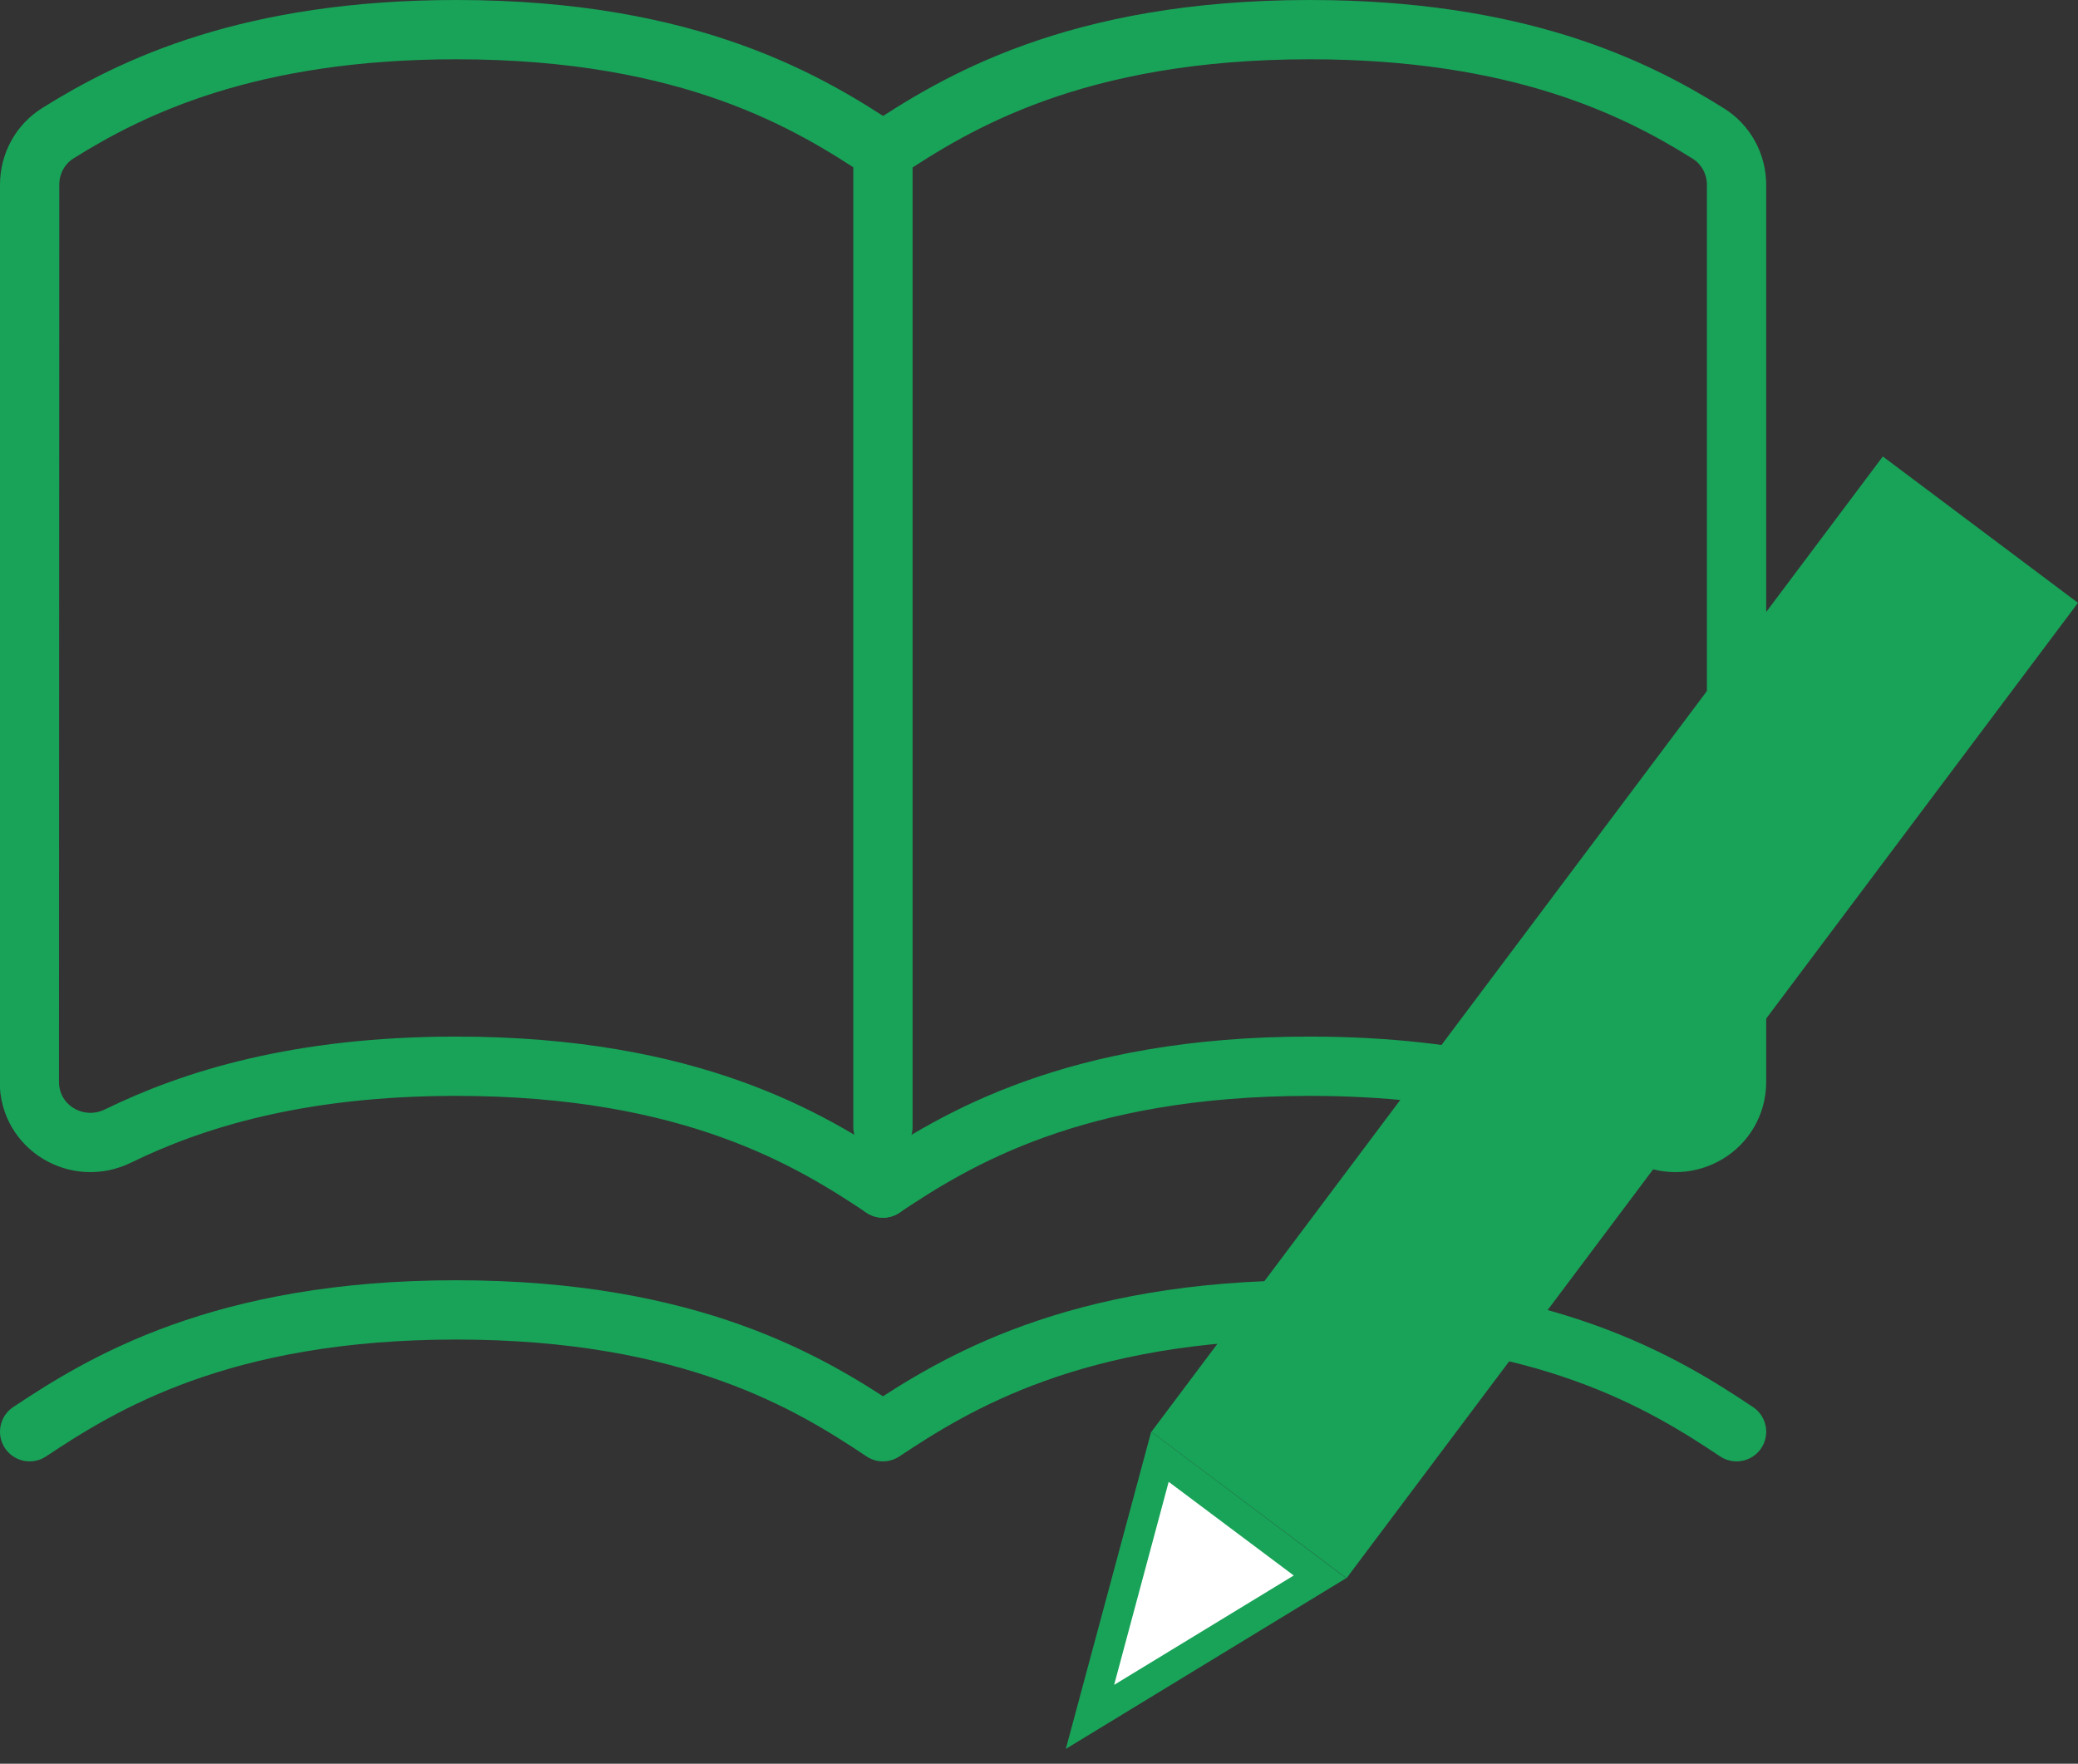
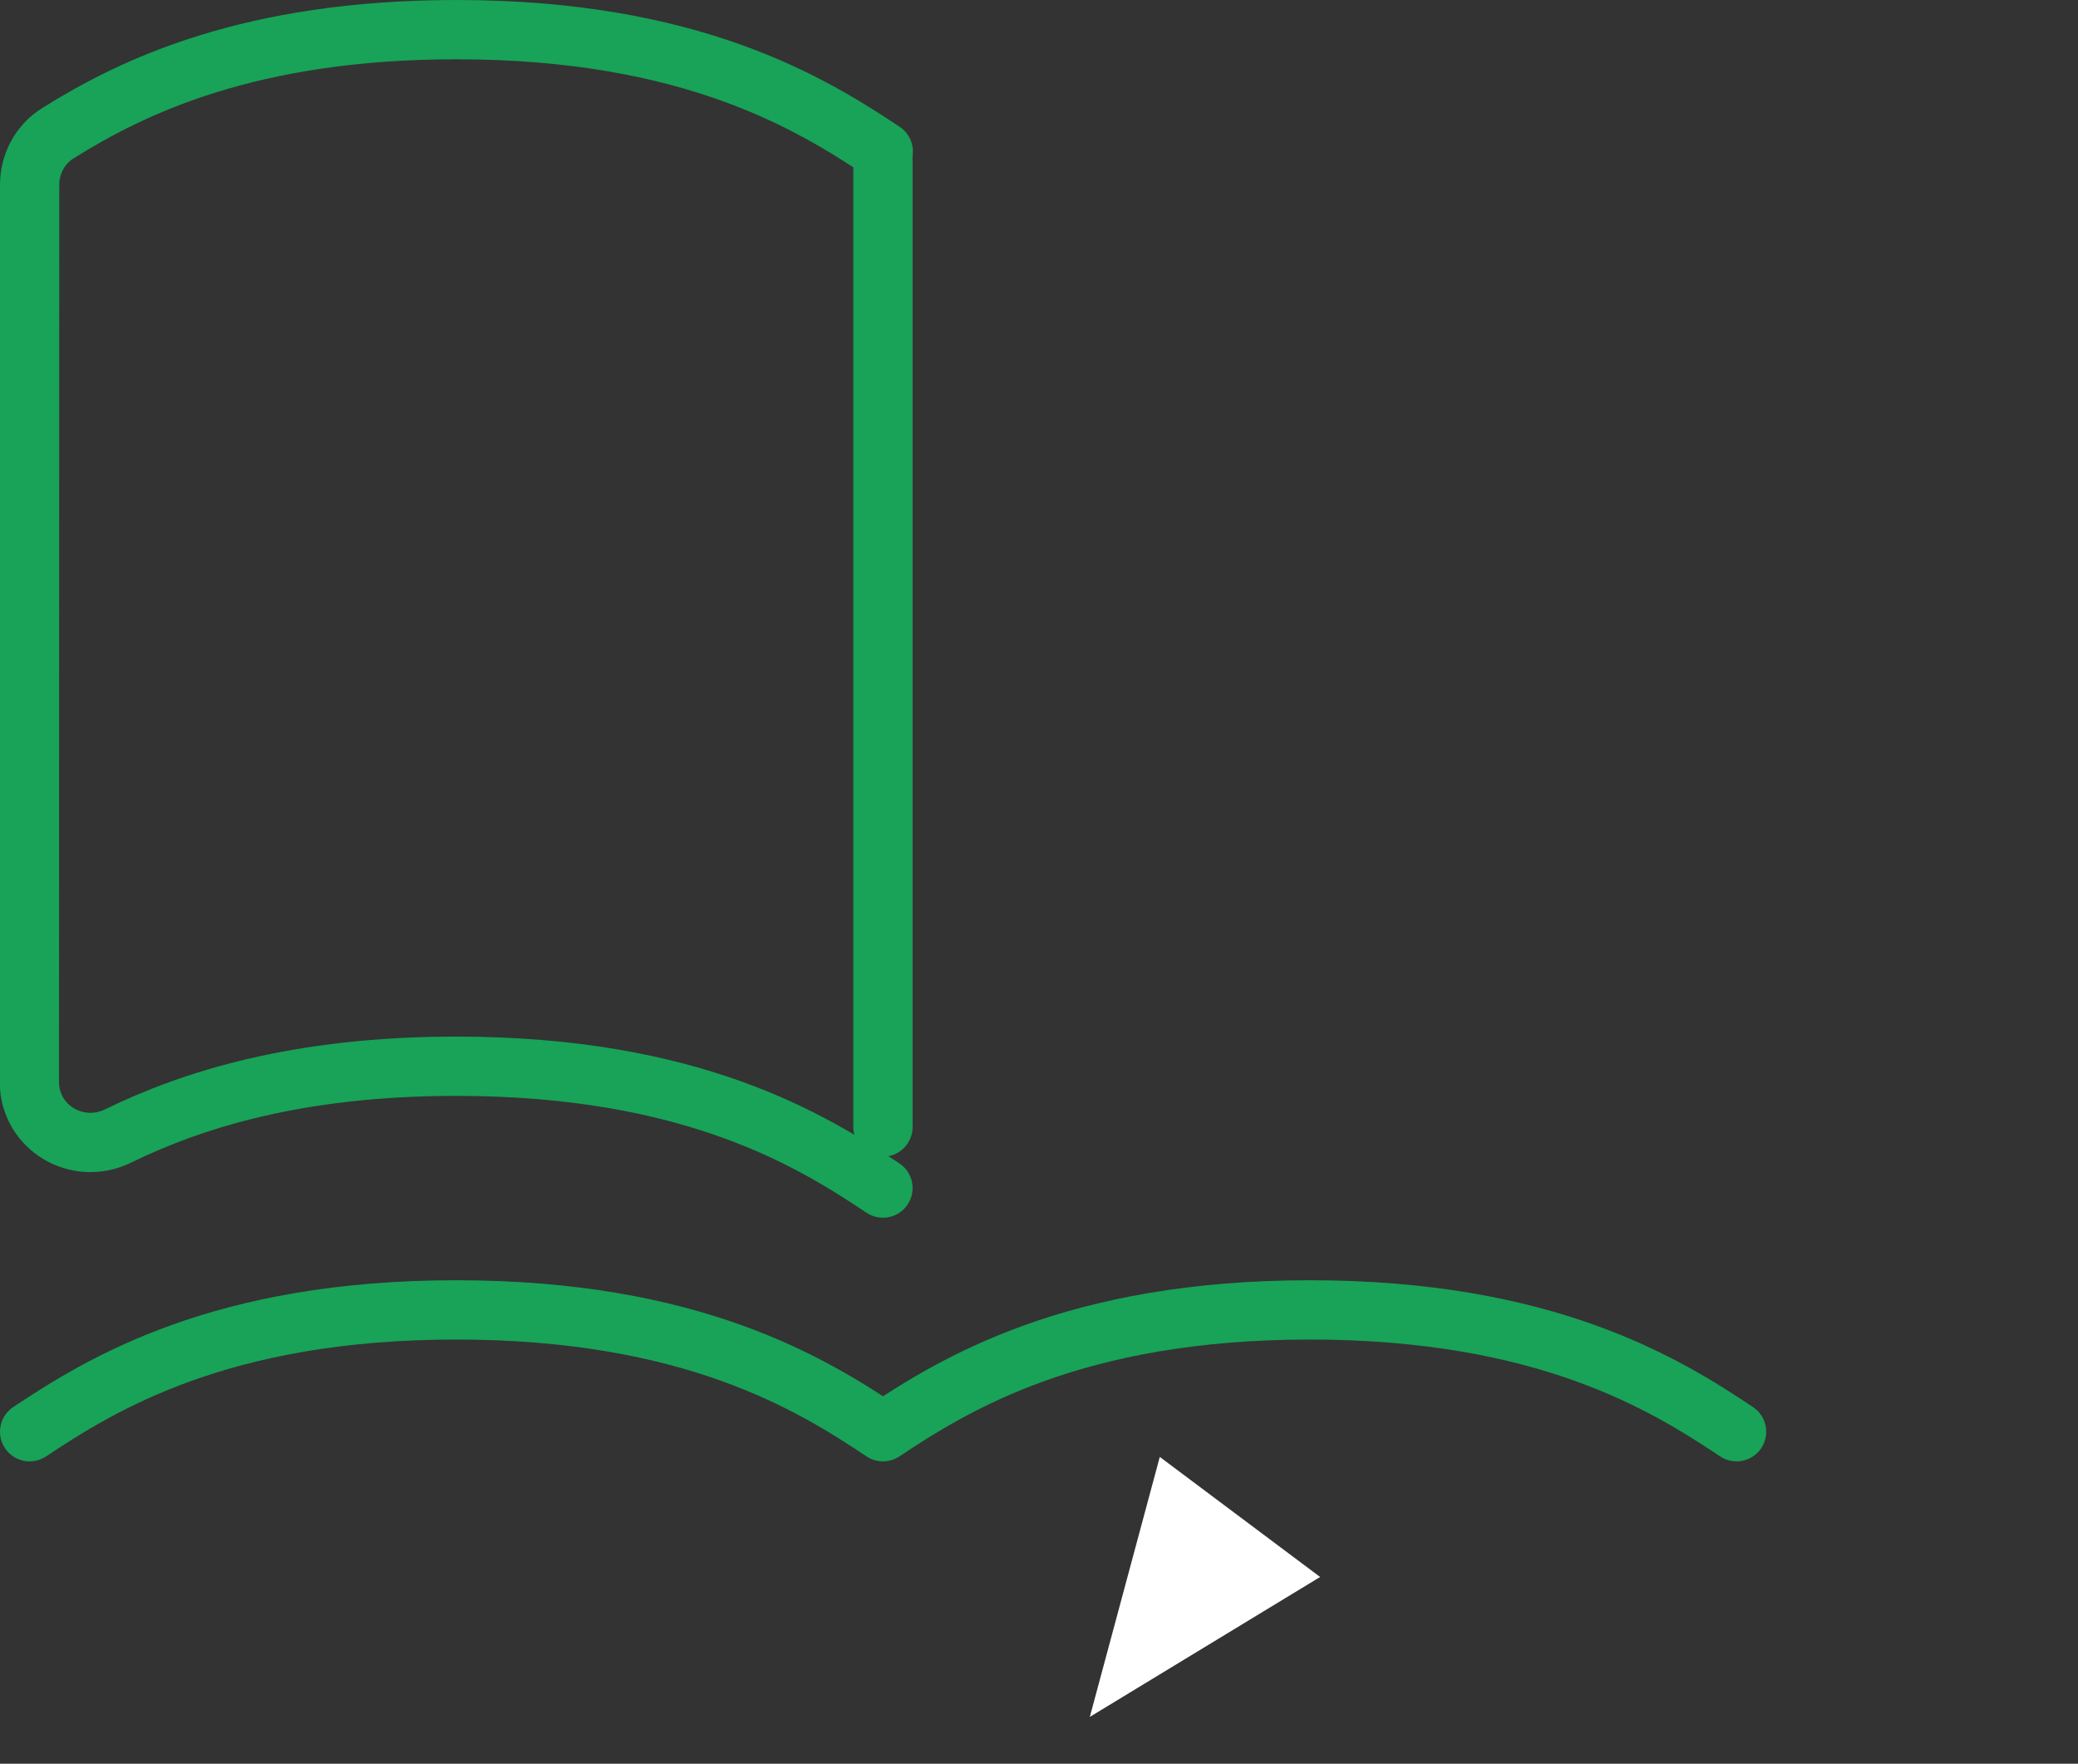
<svg xmlns="http://www.w3.org/2000/svg" version="1.1" id="レイヤー_1" x="0px" y="0px" width="70.11px" height="59.5px" viewBox="0 0 70.11 59.5" style="enable-background:new 0 0 70.11 59.5;" xml:space="preserve">
  <rect x="0" y="0" width="70.11" height="59.5" fill="#333333" stroke="none" />
  <style type="text/css">
	.st0{fill:#18A358;}
	.st1{fill:#FFFFFF;}
	.st2{fill:none;stroke:#18A358;stroke-width:2;stroke-linecap:round;stroke-linejoin:round;stroke-miterlimit:10;}
</style>
-   <rect x="33.91" y="30.21" transform="matrix(0.6 -0.8 0.8 0.6 -5.667 57.305)" class="st0" width="41.13" height="8.23" />
  <g>
    <polygon class="st1" points="39.13,49.15 44.54,53.2 36.77,57.92  " />
-     <path class="st0" d="M39.43,49.99l4.22,3.16l-6.06,3.69L39.43,49.99 M38.84,48.3L35.96,59l9.46-5.76L38.84,48.3L38.84,48.3z" />
  </g>
  <path class="st2" d="M29.79,40.08c-2.41-1.61-6.45-4.11-14.4-4.11c-5.33,0-8.9,1.13-11.4,2.35c-1.38,0.68-3-0.28-3-1.83L1,6.23  c0-0.71,0.36-1.37,0.96-1.74C4.45,2.93,8.42,1,15.4,1c7.95,0,11.99,2.51,14.4,4.11" />
-   <path class="st2" d="M29.79,40.08c2.41-1.61,6.45-4.11,14.4-4.11c5.33,0,8.9,1.13,11.4,2.35c1.38,0.68,3-0.28,3-1.83l0-30.25  c0-0.71-0.36-1.37-0.96-1.74C55.13,2.93,51.17,1,44.19,1c-7.95,0-11.99,2.51-14.4,4.11" />
  <path class="st2" d="M58.59,48.3c-2.41-1.61-6.45-4.11-14.4-4.11S32.2,46.7,29.79,48.3c-2.41-1.61-6.45-4.11-14.4-4.11  S3.41,46.7,1,48.3" />
  <line class="st2" x1="29.79" y1="5.44" x2="29.79" y2="38.02" />
</svg>